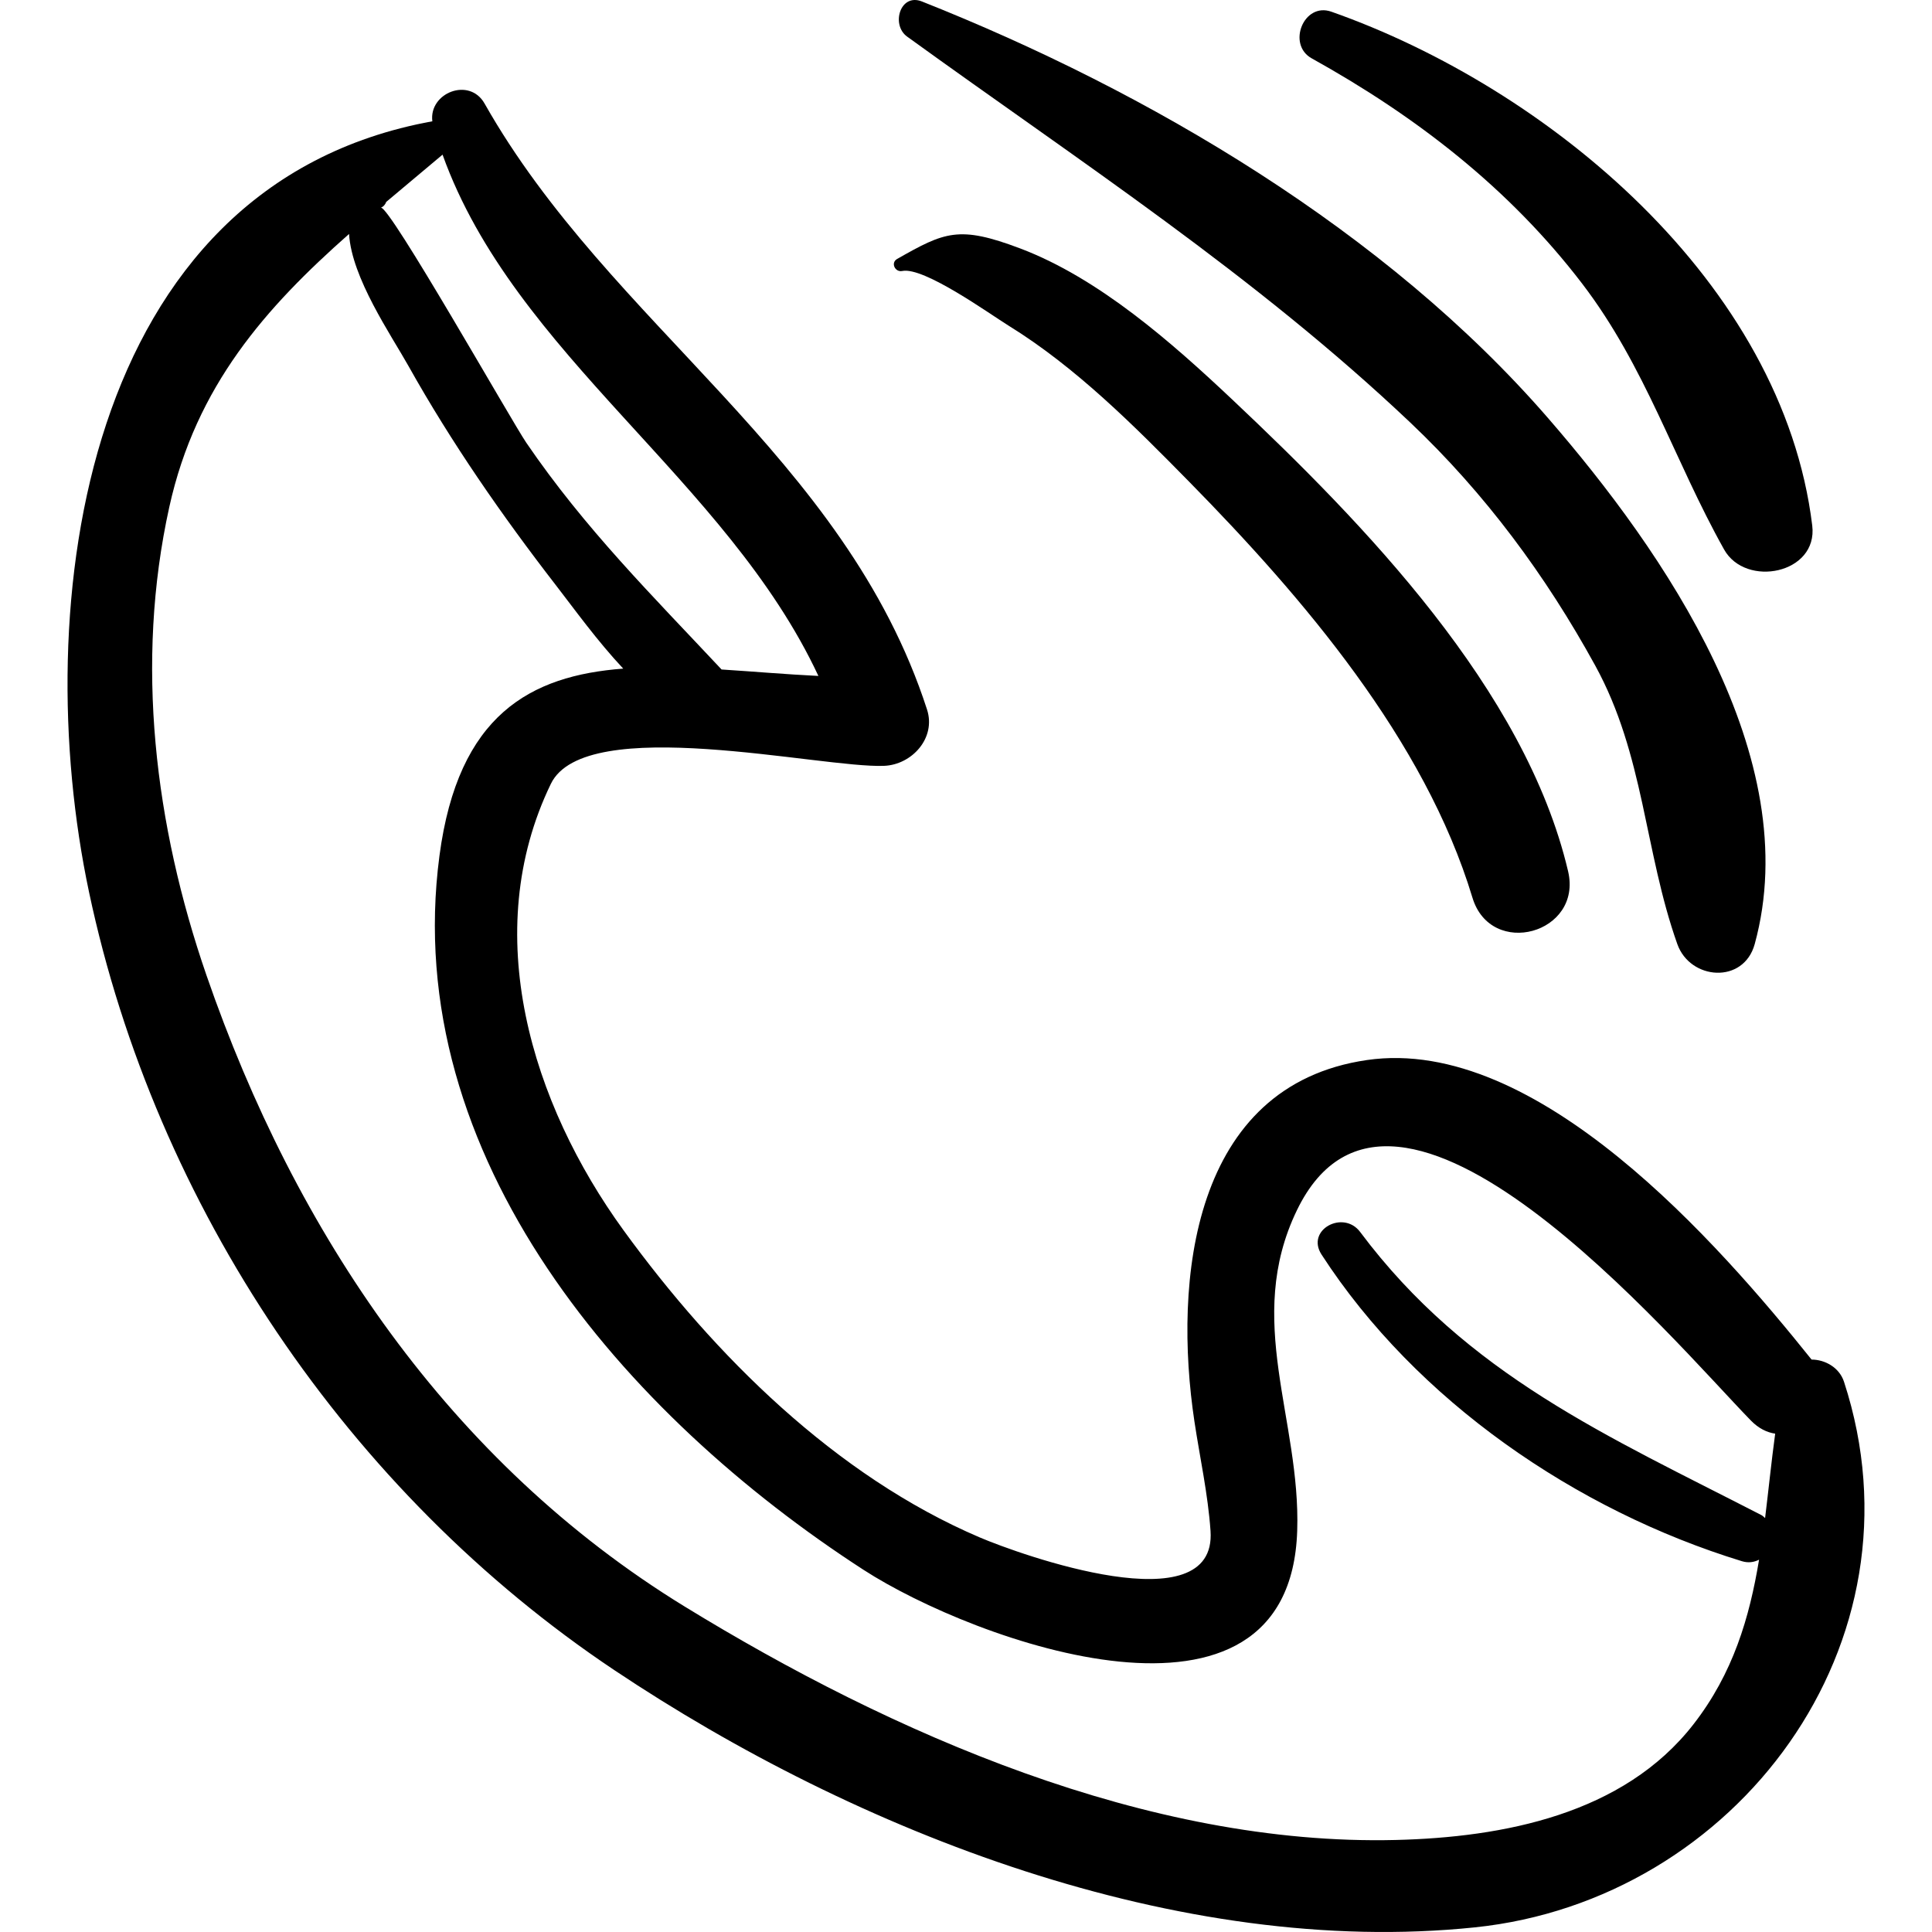
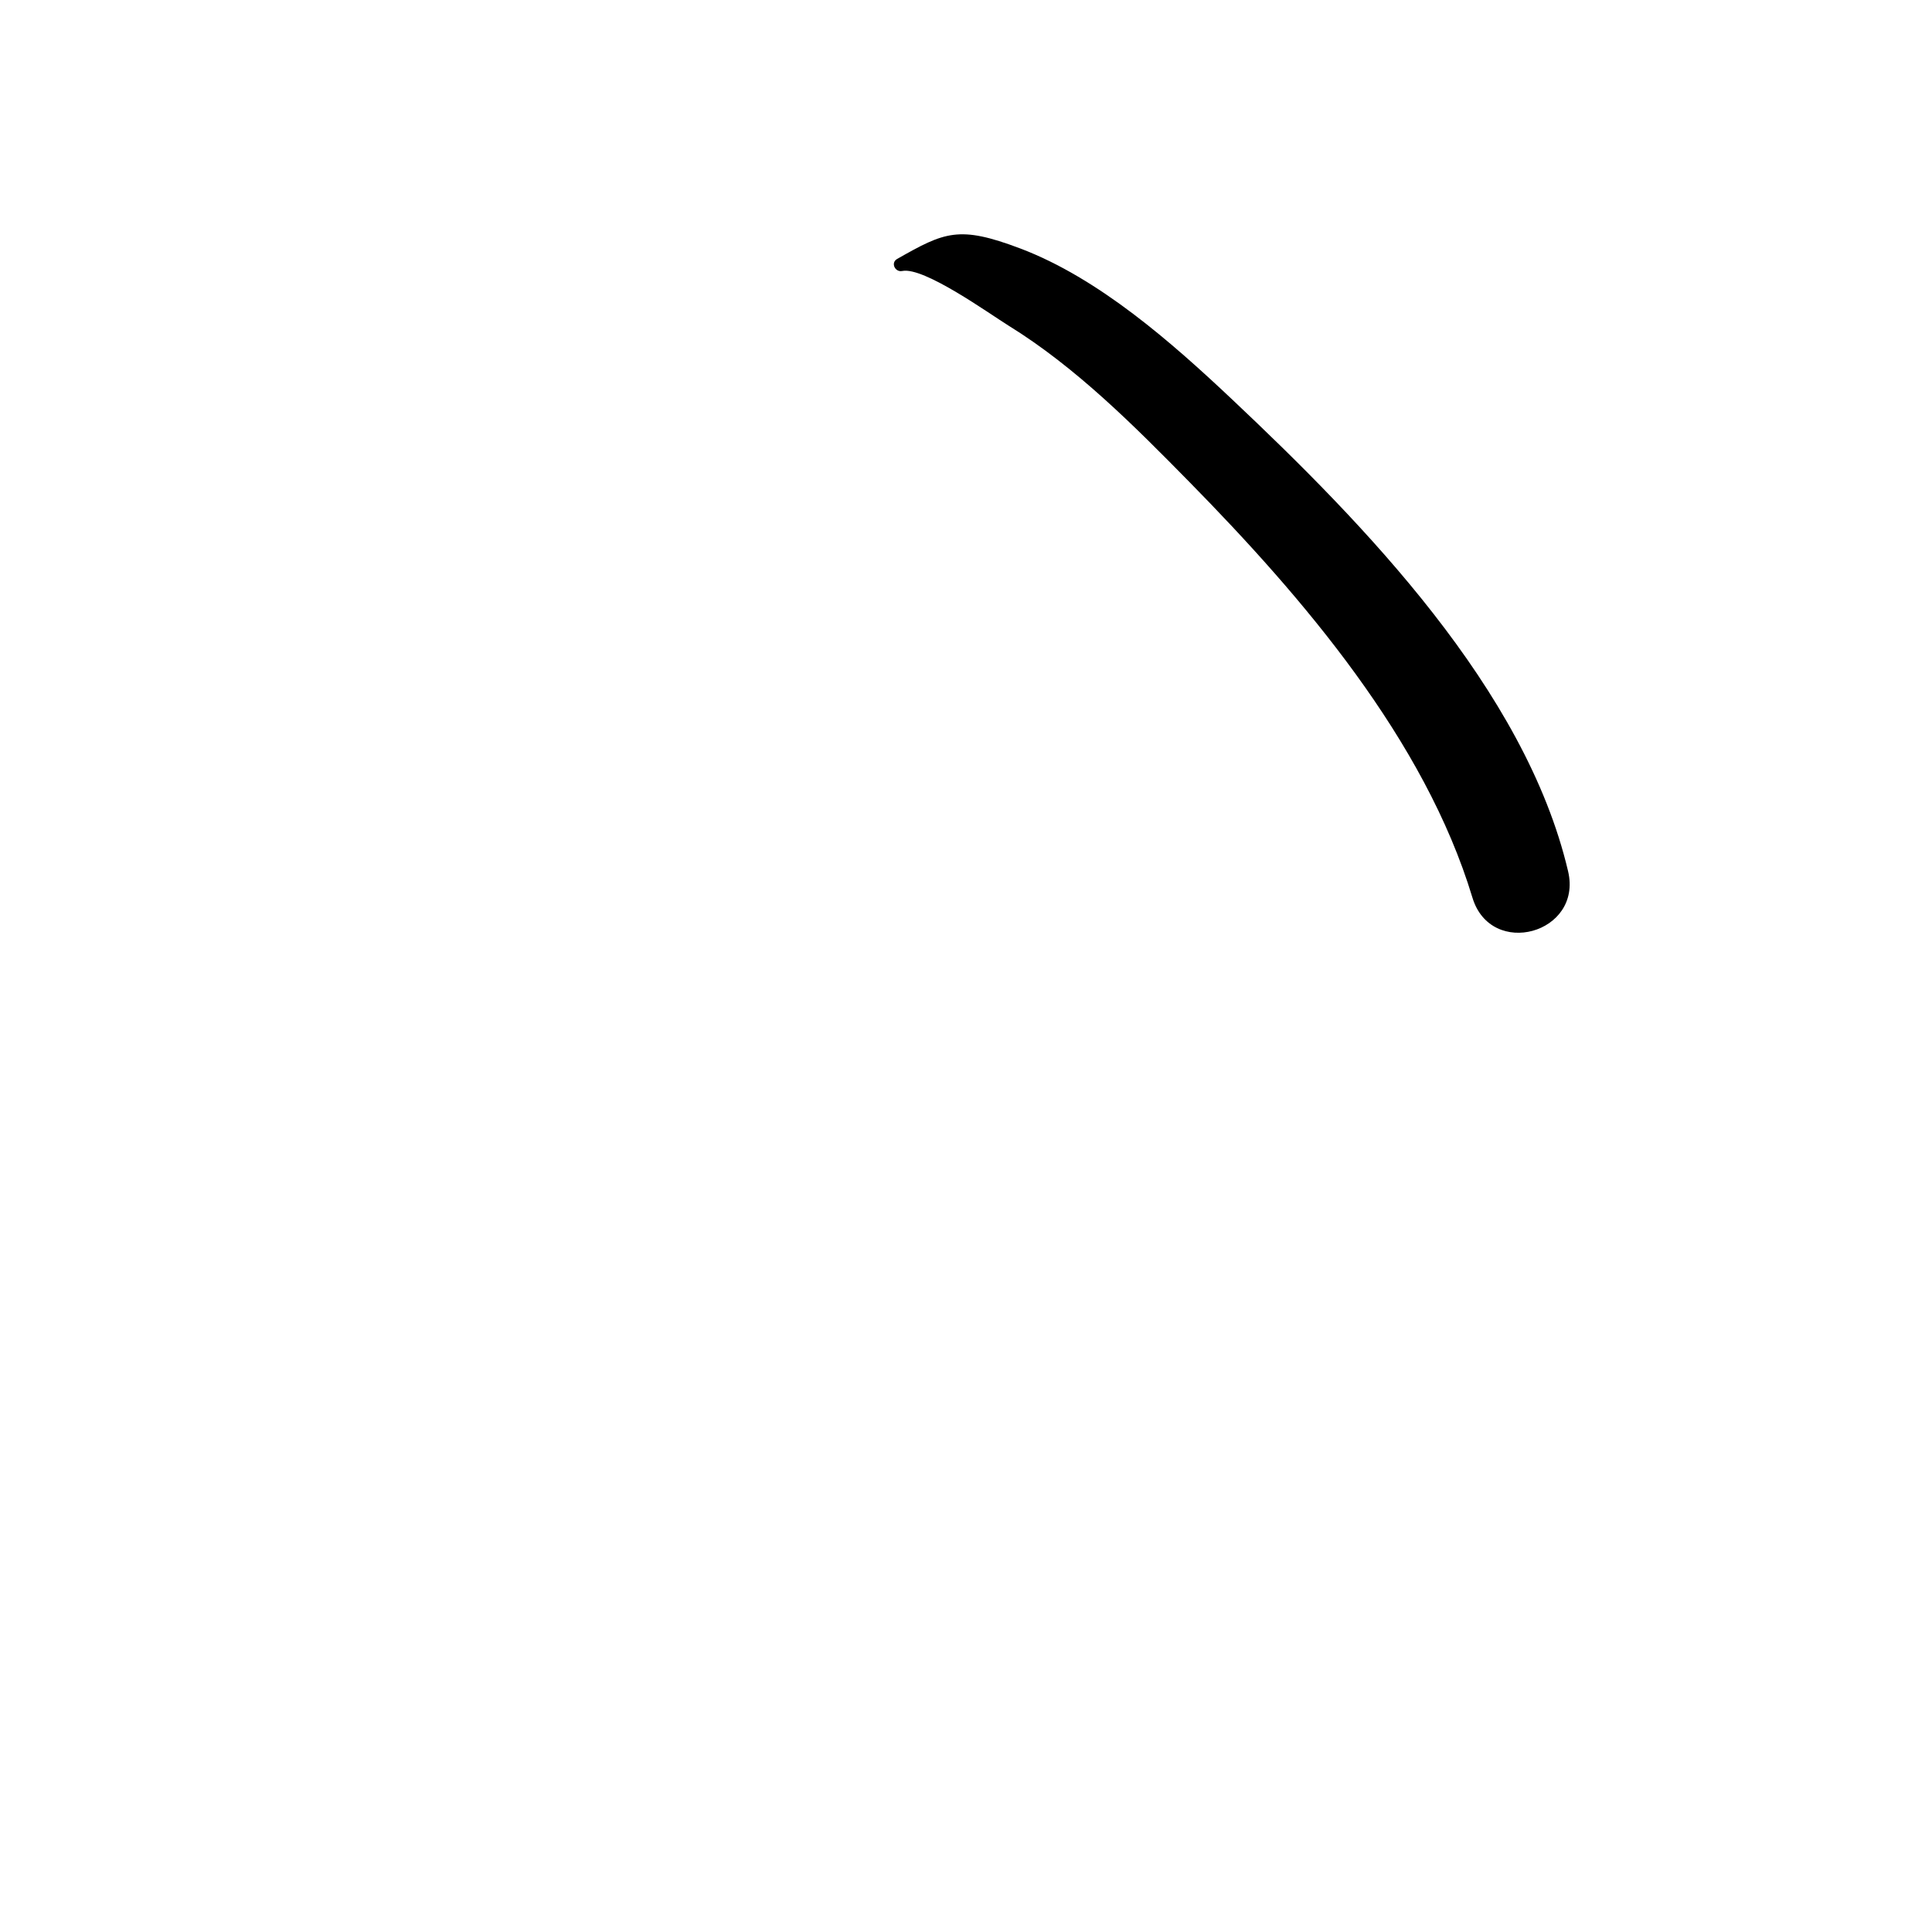
<svg xmlns="http://www.w3.org/2000/svg" id="Capa_1" x="0px" y="0px" width="189.655px" height="189.654px" viewBox="0 0 189.655 189.654" style="enable-background:new 0 0 189.655 189.654;" xml:space="preserve">
  <g>
-     <path d="M181.017,135.642c-0.456-1.398-1.853-2.176-3.184-2.18c-9.084-11.336-26.941-31.829-43.641-29.404 c-17.2,2.498-19.03,21.641-16.938,35.499c0.541,3.584,1.323,7.096,1.577,10.72c0.65,9.285-18.72,2.325-22.662,0.641 c-14.161-6.049-26.037-17.867-34.953-30.139c-9.043-12.449-14.216-29.216-7.141-43.832c3.385-6.994,26.519-1.517,32.716-1.768 c2.72-0.11,5.12-2.724,4.211-5.528c-8.073-24.925-31.087-37.67-43.435-59.488c-1.493-2.637-5.481-1.045-5.126,1.744 C7.984,18.17,2.803,59.558,8.742,87.584c6.534,30.832,25.476,58.929,51.56,76.362c23.821,15.921,55.439,28.263,84.479,25.254 C170.429,186.542,189.401,161.335,181.017,135.642z M37.914,19.821c1.816-1.533,3.666-3.067,5.529-4.641 c7.054,19.678,27.882,31.89,36.895,51.174c-3.192-0.157-6.392-0.435-9.505-0.634c-6.78-7.24-13.413-13.821-19.169-22.26 c-1.448-2.122-13.463-23.376-14.282-23.072C37.653,20.287,37.824,20.065,37.914,19.821z M173.27,149.021 c-0.122-0.098-0.213-0.214-0.366-0.293c-15.048-7.751-28.879-13.744-39.383-27.79c-1.651-2.208-5.364-0.211-3.791,2.217 c9.295,14.343,24.975,25.109,41.266,30.101c0.629,0.193,1.199,0.099,1.683-0.148c-0.94,5.674-2.538,11.143-6.444,16.164 c-6.881,8.846-18.693,11.092-29.224,11.35c-24.354,0.597-49.481-10.452-69.811-22.923c-23.061-14.148-38.19-36.647-46.931-61.959 c-5.084-14.725-7.026-30.668-3.651-45.962c2.631-11.927,9.508-19.616,17.648-26.811c0.253,4.307,4.119,9.905,5.836,12.968 c4.236,7.558,9.173,14.671,14.47,21.517c1.81,2.34,4.049,5.457,6.607,8.183c-9.097,0.689-16.202,4.502-18.038,18.361 c-3.924,29.618,18.253,54.982,41.631,70.109c10.881,7.041,41.849,18.25,42.568-3.829c0.357-10.942-5.236-20.704-0.026-31.476 c9.58-19.809,37.008,12.9,44.558,20.643c0.764,0.783,1.586,1.178,2.389,1.292C173.884,143.517,173.606,146.285,173.27,149.021z" />
    <path d="M153.932,85.528c-4.195-17.858-20.096-34.172-32.973-46.312c-5.921-5.582-13.099-11.917-20.825-14.833 c-6.003-2.266-7.385-1.624-12.067,1.037c-0.663,0.377-0.2,1.327,0.499,1.183c2.13-0.439,8.58,4.214,10.448,5.369 c6.612,4.084,12.325,9.827,17.742,15.34c11.145,11.343,23.108,25.317,27.786,40.805C146.36,94.132,155.37,91.641,153.932,85.528z" />
-     <path d="M151.961,41.038C136.067,22.715,112.812,8.994,90.497,0.143c-2.133-0.846-3.05,2.291-1.453,3.447 c16.938,12.257,34.144,23.441,49.398,37.89c7.346,6.959,13.301,15.013,18.152,23.853c4.825,8.791,4.812,18.183,8.059,27.34 c1.259,3.549,6.514,3.956,7.599,0C177.283,74.329,163.367,54.184,151.961,41.038z" />
-     <path d="M130.69,1.147c-2.712-0.955-4.379,3.218-1.931,4.578c10.264,5.704,19.39,12.75,26.556,22.121 c6.225,8.141,9.022,17.33,13.93,26.094c2.12,3.786,9.229,2.391,8.654-2.344C174.998,27.742,151.979,8.645,130.69,1.147z" />
  </g>
  <g> </g>
  <g> </g>
  <g> </g>
  <g> </g>
  <g> </g>
  <g> </g>
  <g> </g>
  <g> </g>
  <g> </g>
  <g> </g>
  <g> </g>
  <g> </g>
  <g> </g>
  <g> </g>
  <g> </g>
</svg>